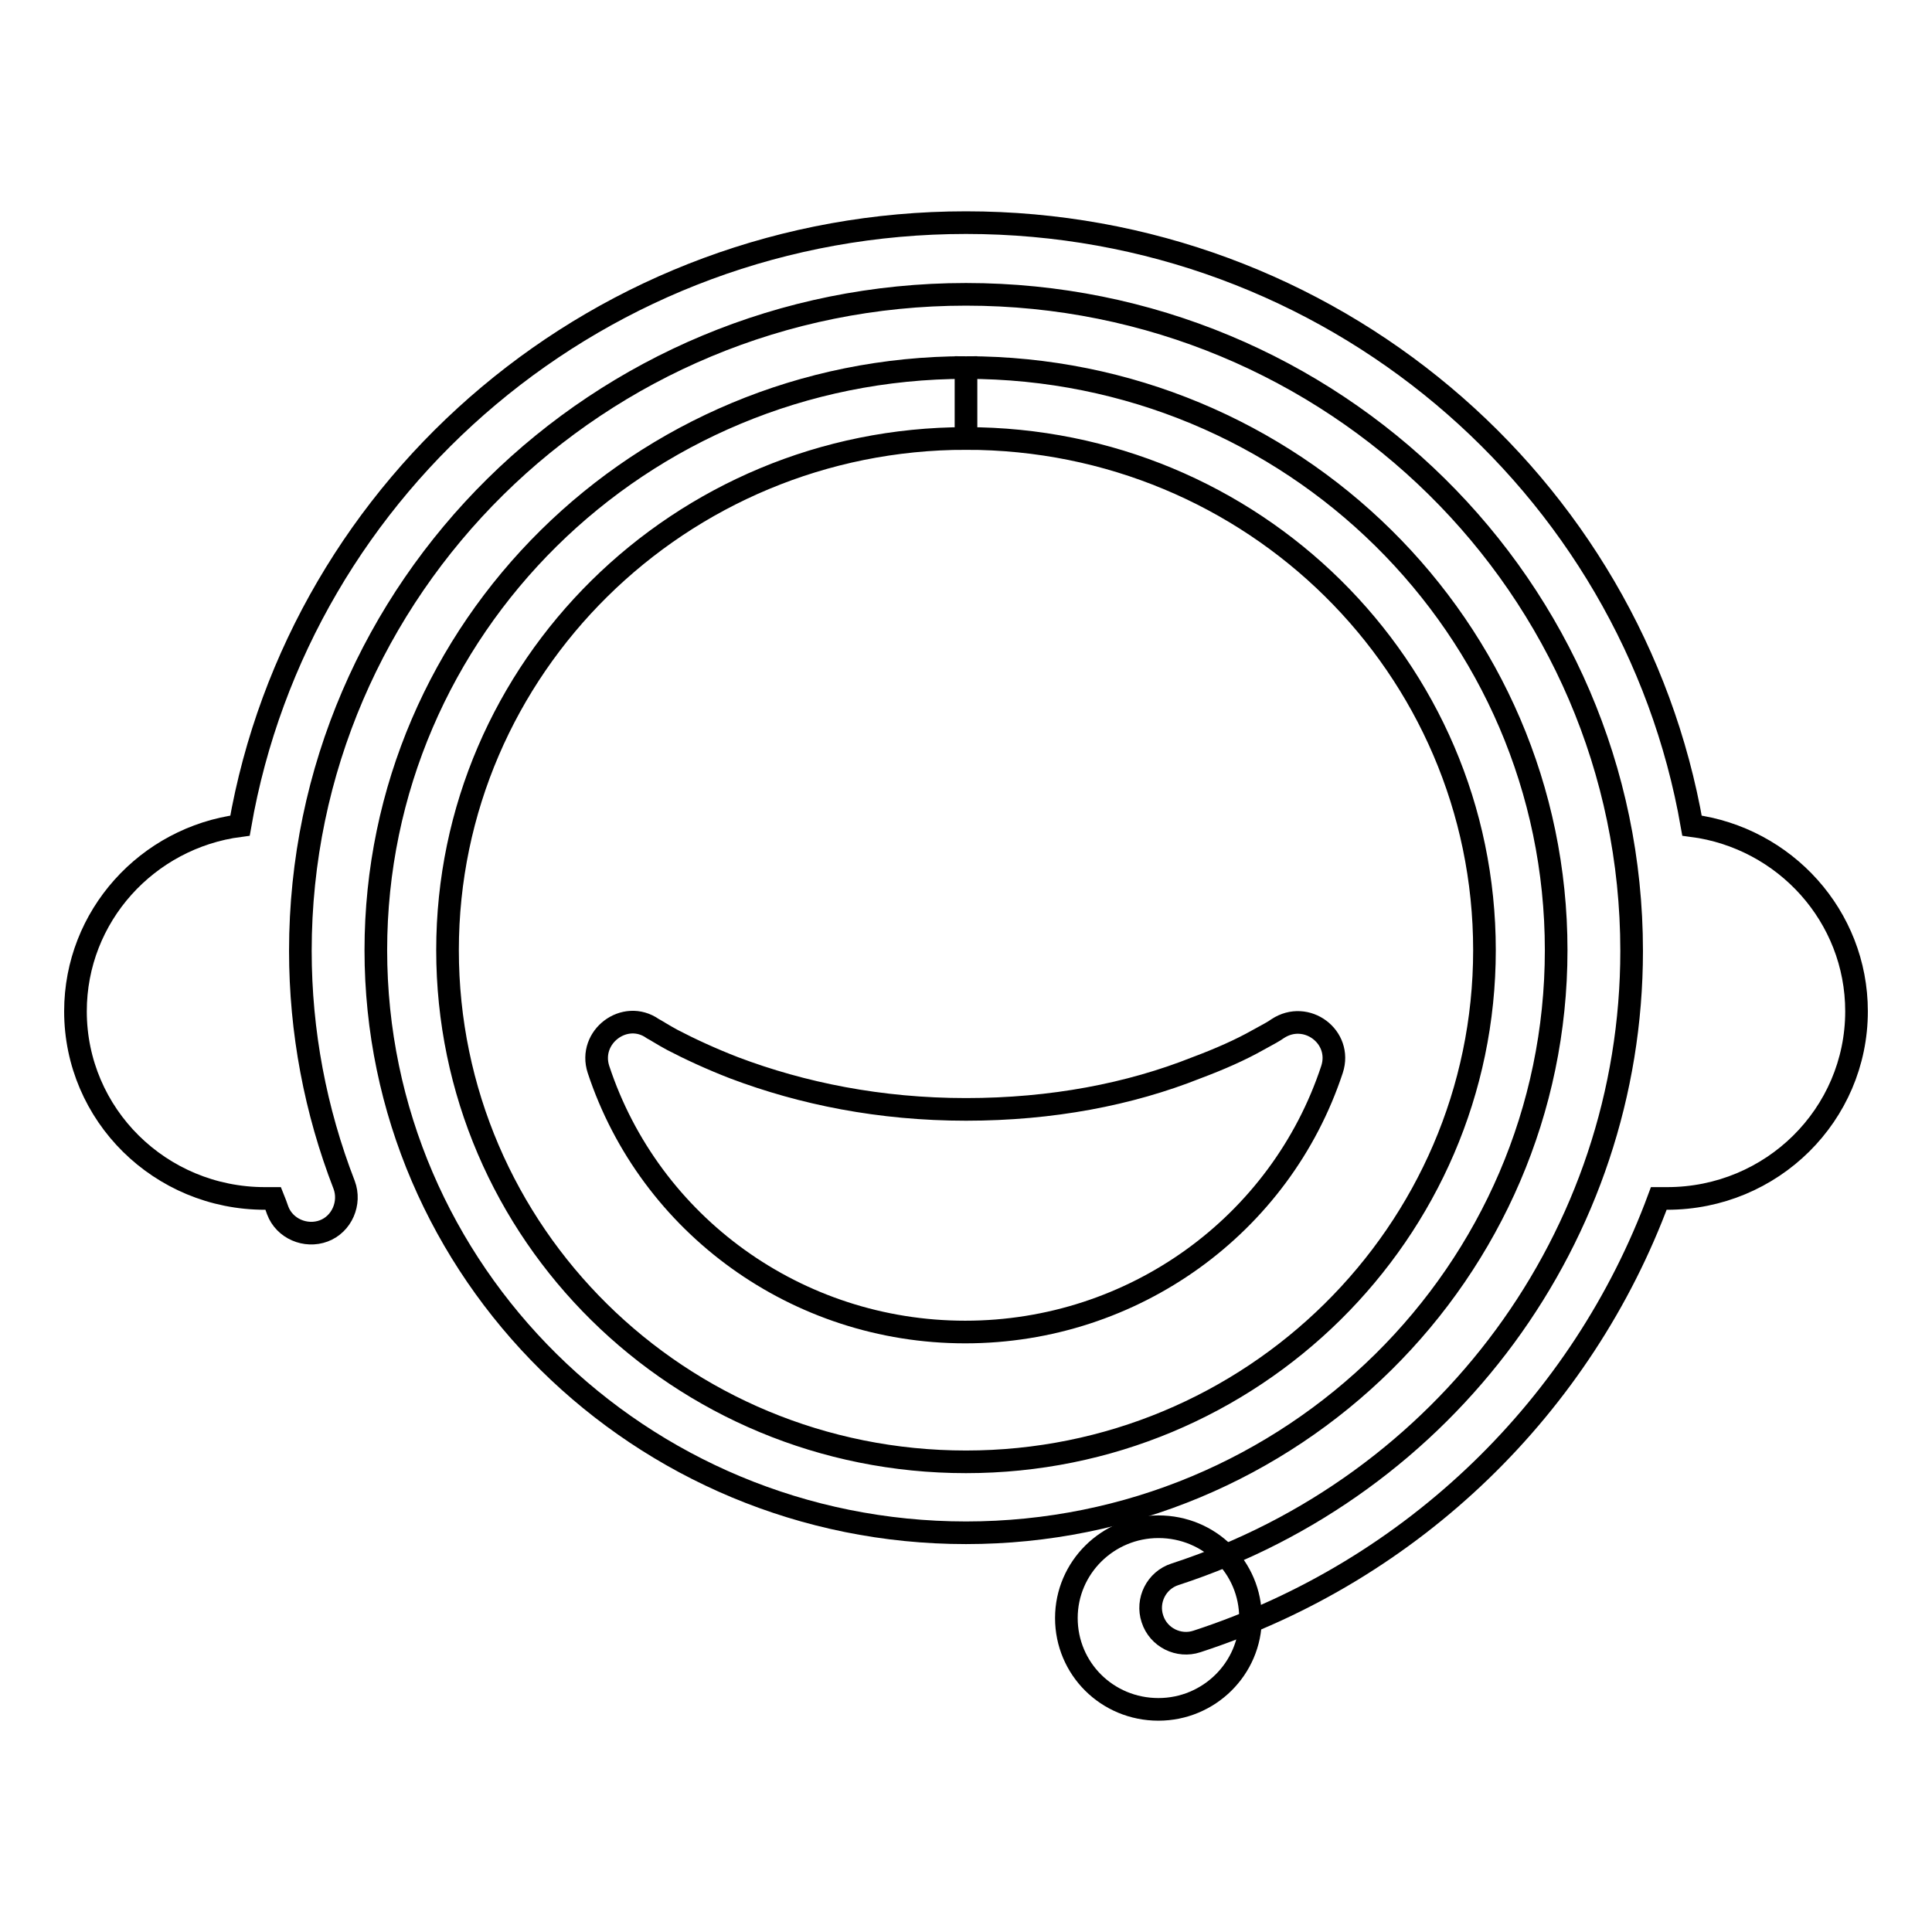
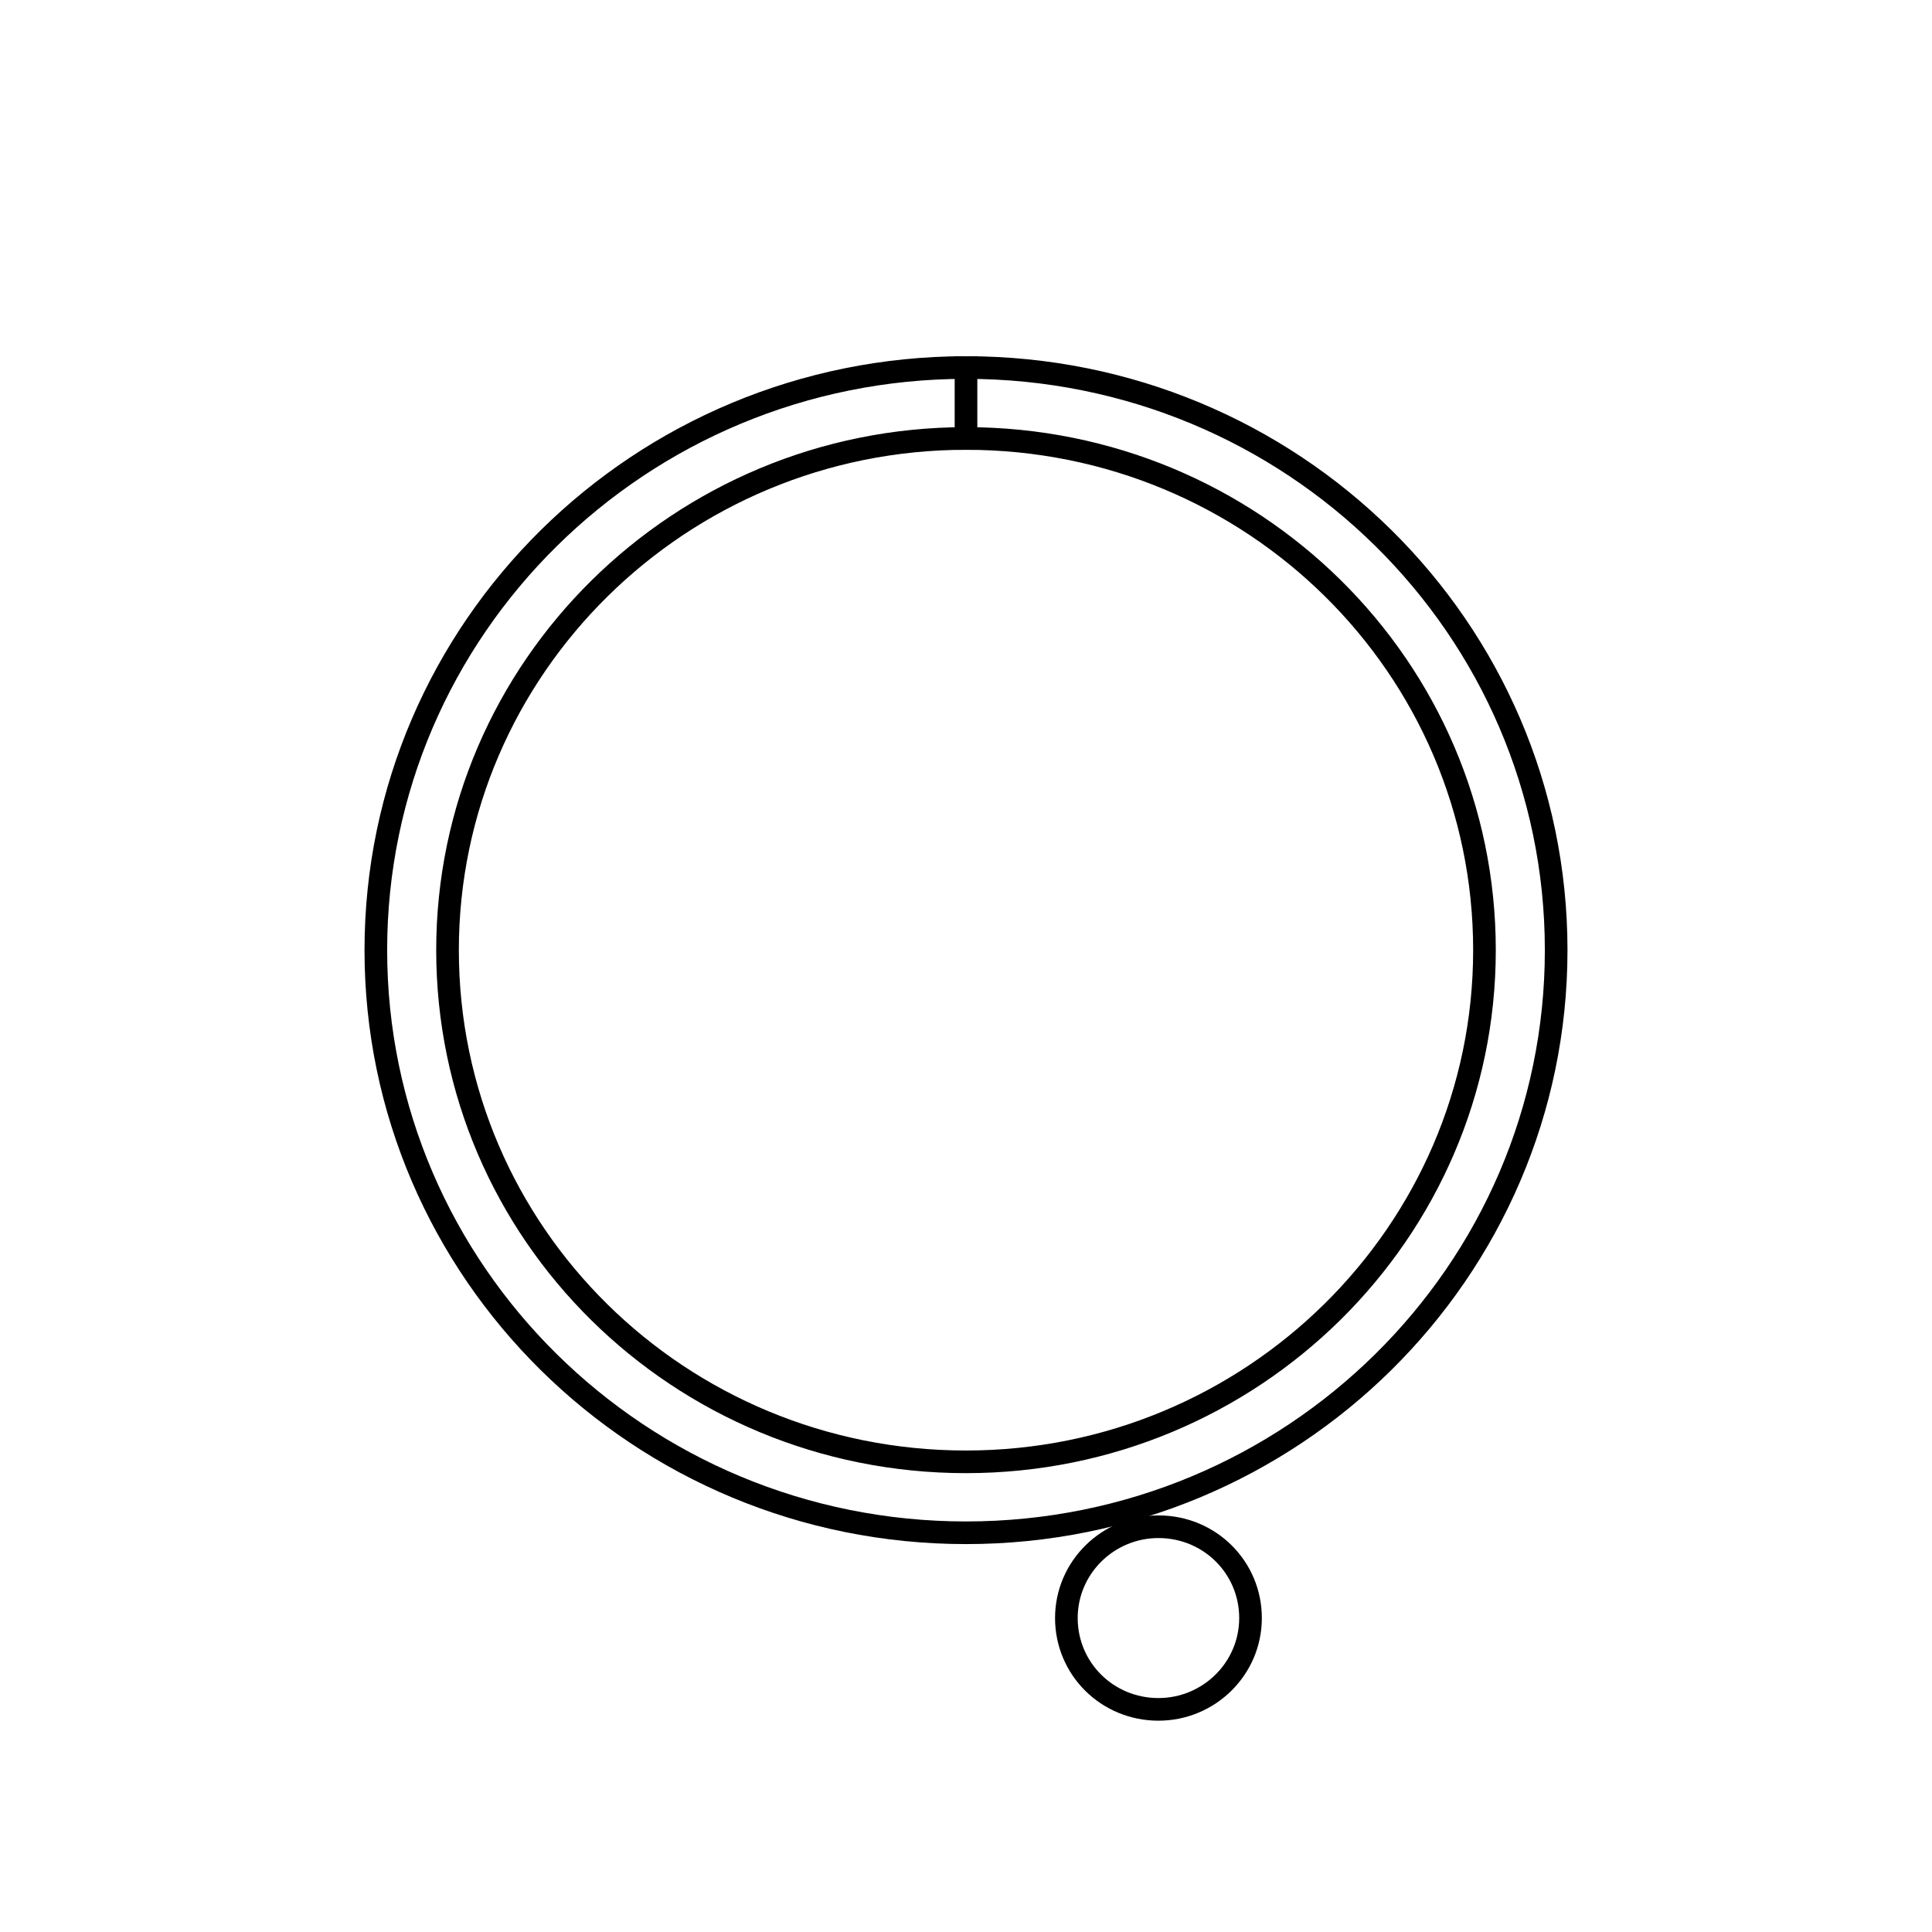
<svg xmlns="http://www.w3.org/2000/svg" version="1.1" x="0px" y="0px" viewBox="0 0 256 256" enable-background="new 0 0 256 256" xml:space="preserve">
  <g>
    <g>
      <path stroke-width="3" fill-opacity="0" stroke="#000000" d="M128,48.7c-43.2,0-78.2,34.6-78.2,77.2s35,77.2,78.2,77.2c43.2,0,78.2-34.6,78.2-77.2C206.2,83.2,171.2,48.7,128,48.7v9.4c38,0,68.7,30.3,68.7,67.8c0,37.4-30.8,67.8-68.7,67.8c-38,0-68.7-30.3-68.7-67.8c0-37.4,30.8-67.8,68.7-67.8V48.7L128,48.7z" />
-       <path stroke-width="3" fill-opacity="0" stroke="#000000" d="M224.2,109.4c-7.9-45.4-48-79.9-96.2-79.9c-48.2,0-88.3,34.5-96.2,79.9c-12.3,1.6-21.8,12-21.8,24.6c0,13.7,11.2,24.8,25.1,24.8c0.4,0,0.7,0,1.1,0c0.2,0.5,0.4,1,0.6,1.6c0.9,2.4,3.7,3.6,6.1,2.7c2.4-0.9,3.6-3.7,2.7-6.1c-3.8-9.8-5.8-20.3-5.8-31c0-48,39.5-87,88.2-87c48.7,0,88.2,38.9,88.2,87c0,37.8-24.6,70.9-60.5,82.6c-2.5,0.8-3.8,3.5-3,5.9c0.8,2.5,3.5,3.8,5.9,3c28.8-9.4,51.1-31.4,61.2-58.7c0.4,0,0.7,0,1.1,0c13.9,0,25.1-11.1,25.1-24.8C246,121.4,236.5,111,224.2,109.4z" />
      <path stroke-width="3" fill-opacity="0" stroke="#000000" d="M153.5,226.5c-6.8,0-12.2-5.4-12.2-12.1c0-6.7,5.5-12.1,12.2-12.1c6.8,0,12.2,5.4,12.2,12.1C165.7,221.1,160.2,226.5,153.5,226.5z" />
-       <path stroke-width="3" fill-opacity="0" stroke="#000000" d="M128,147c-11.4,0-21.7-2.1-30.7-5.5c-3.1-1.2-5.9-2.5-8.2-3.7c-1.3-0.7-2.2-1.3-2.6-1.5c-3.7-2.6-8.6,1.1-7.2,5.4c6.8,20.6,26.3,34.8,48.6,34.8c22.3,0,41.8-14.2,48.6-34.8c1.4-4.3-3.4-7.9-7.2-5.4c-0.4,0.3-1.3,0.8-2.6,1.5c-2.3,1.3-5,2.5-8.2,3.7C149.7,145,139.4,147,128,147L128,147z" />
    </g>
  </g>
</svg>